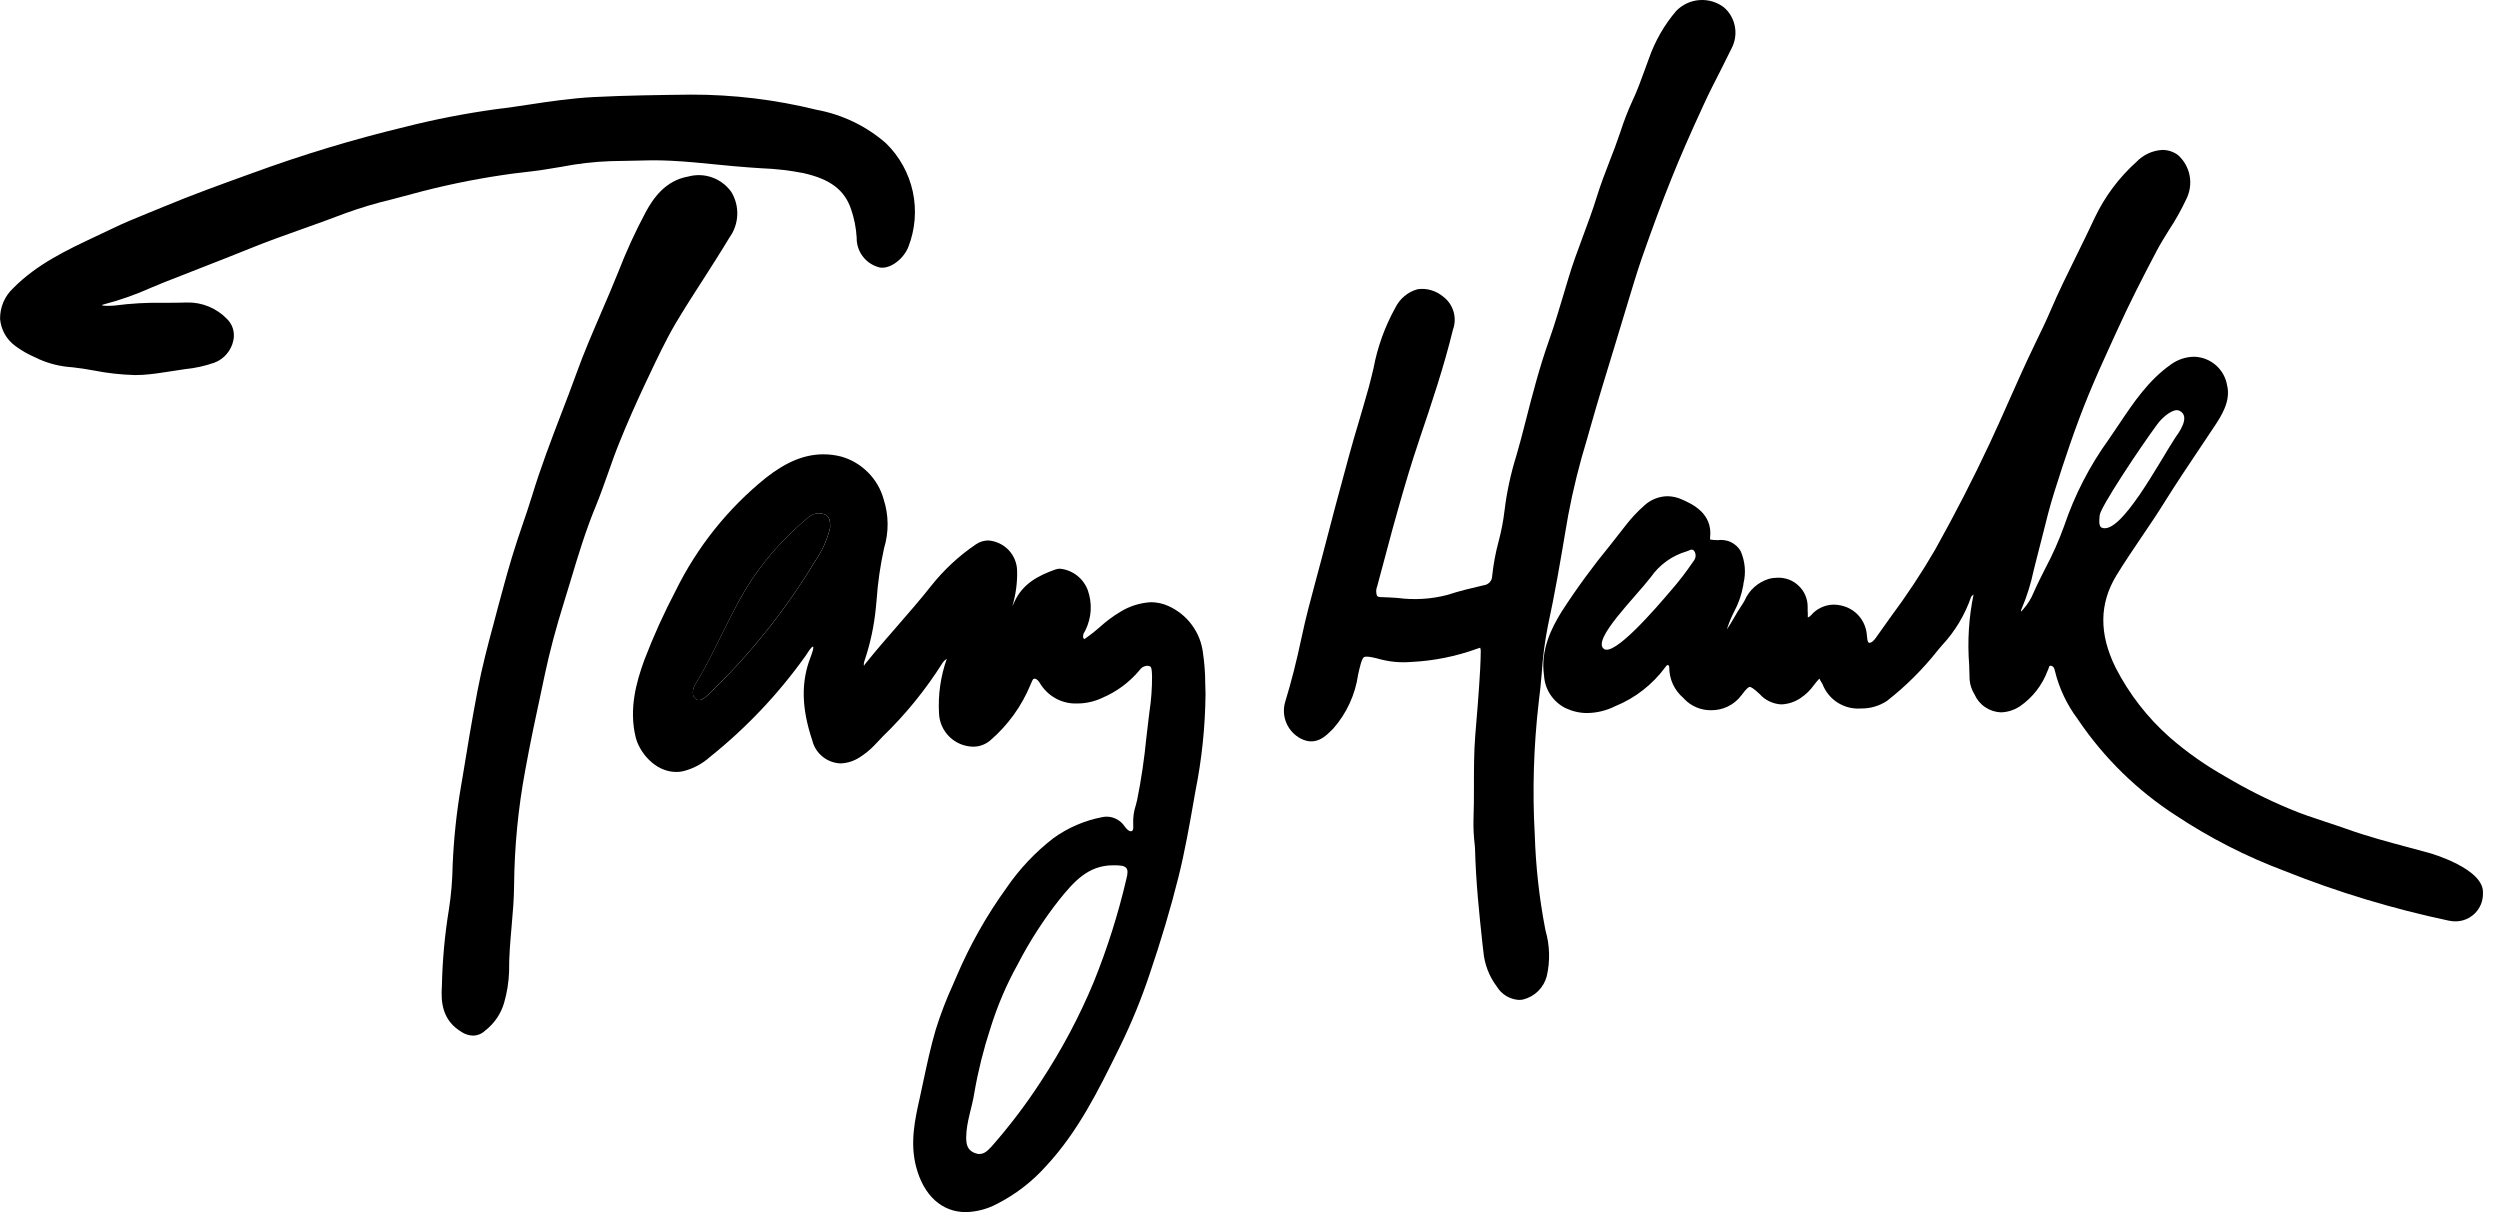
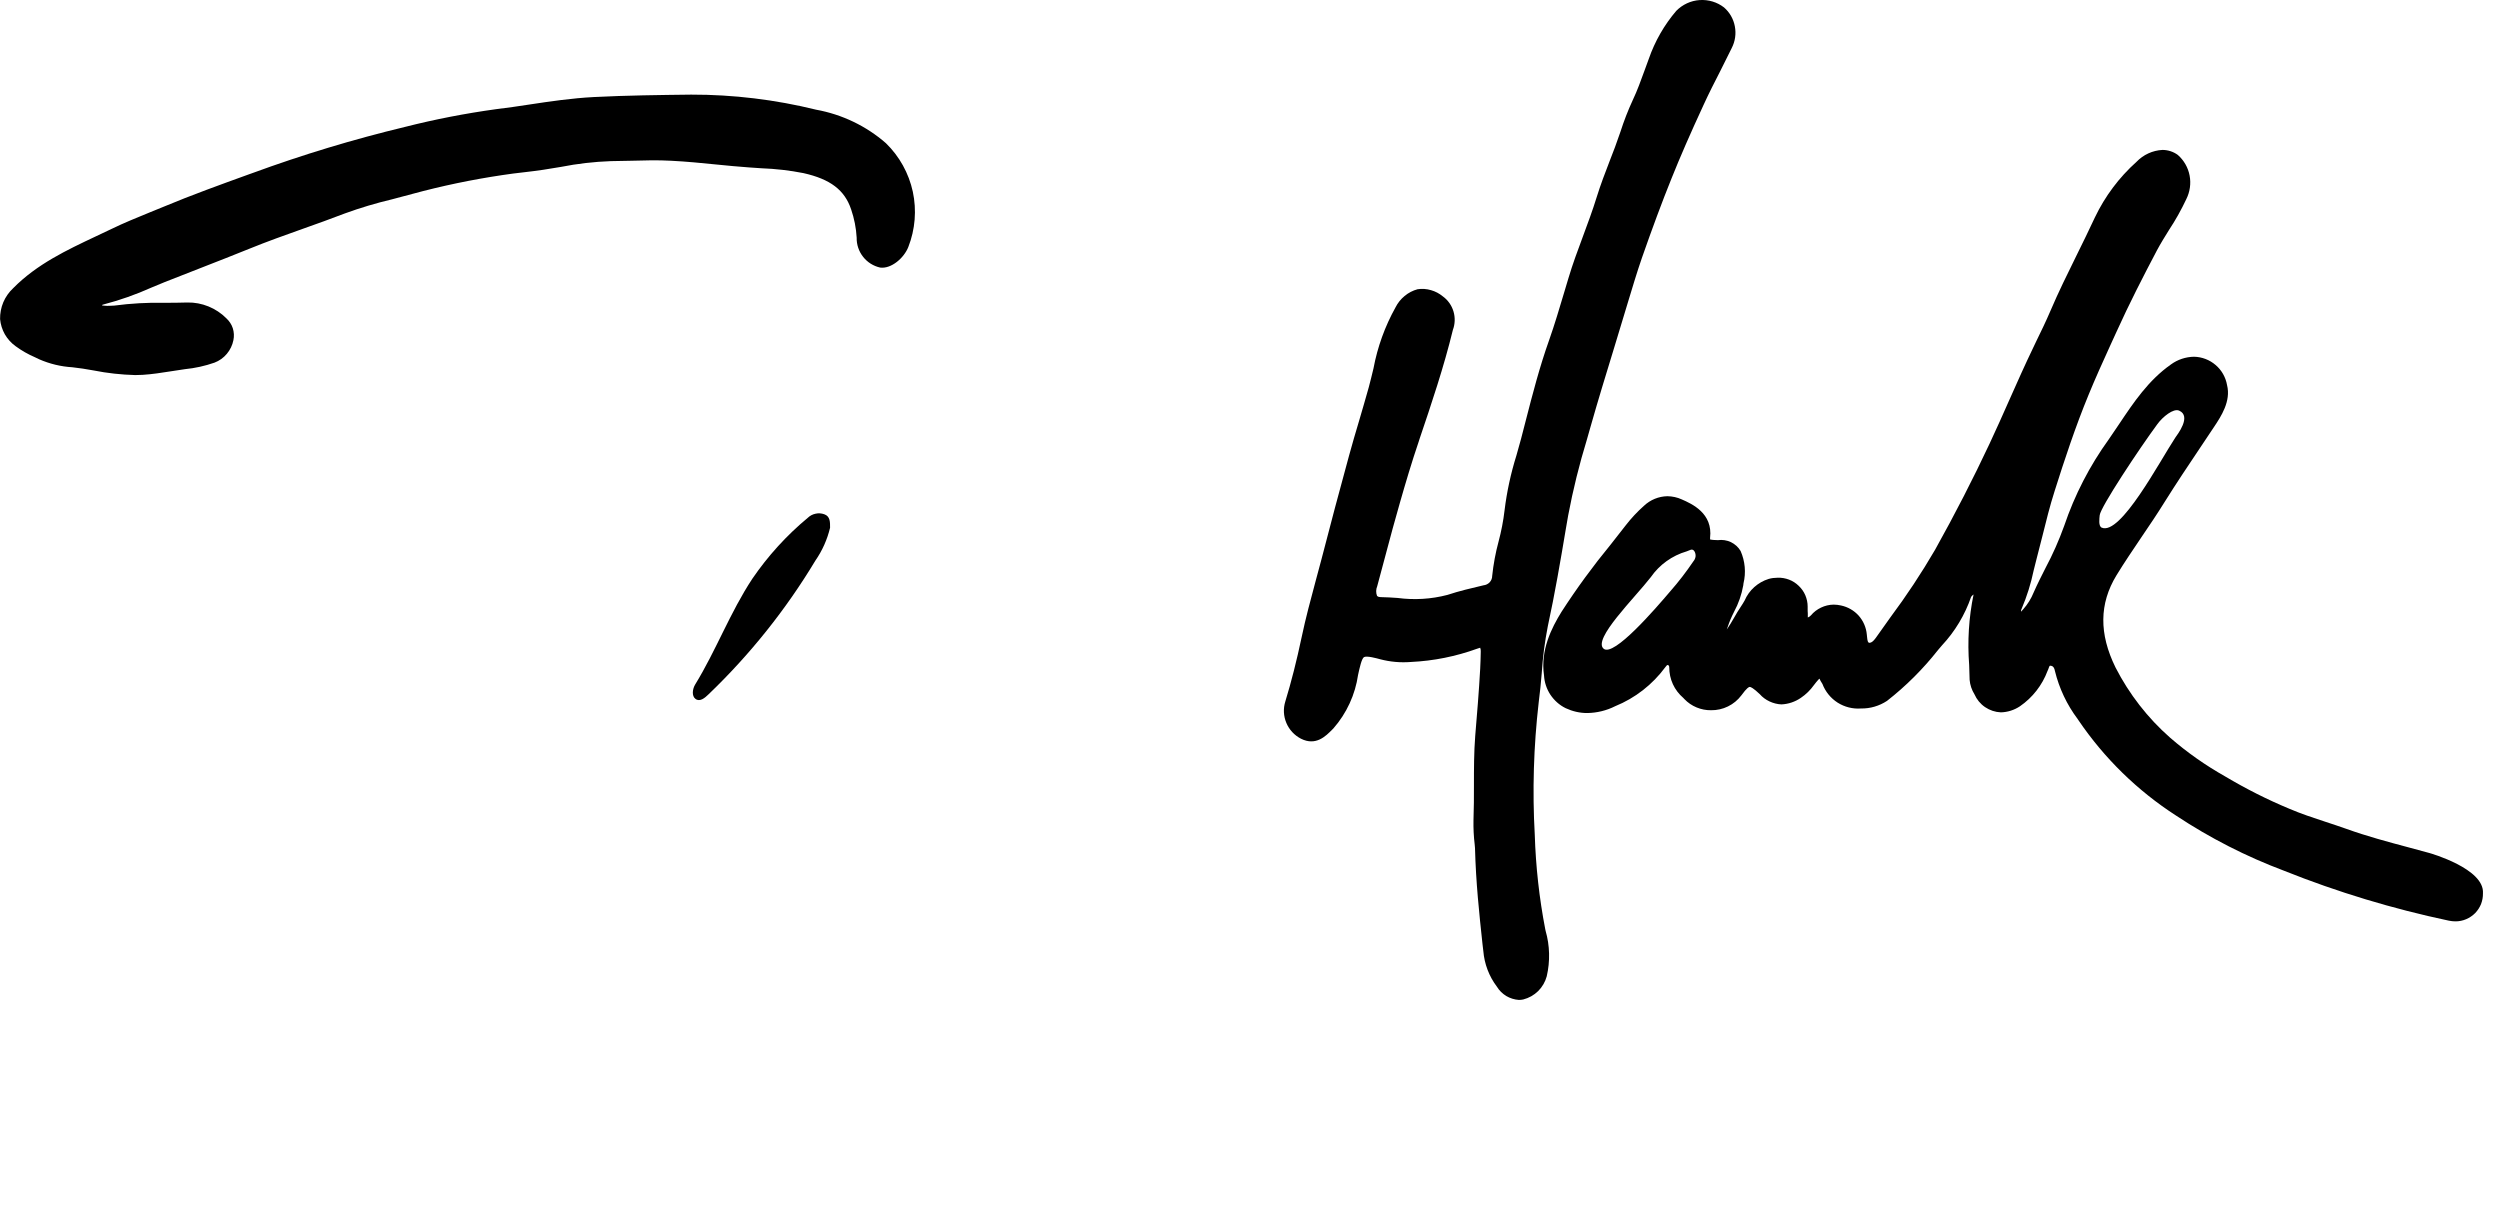
<svg xmlns="http://www.w3.org/2000/svg" width="33" height="16" viewBox="0 0 33 16" fill="none">
  <g clip-path="url(#clip0_172_4393)">
    <path d="M22.757 0.098C22.665 0.027 22.55 -0.007 22.434 0.001C22.318 0.009 22.209 0.06 22.127 0.143C21.968 0.329 21.845 0.544 21.764 0.777C21.745 0.828 21.726 0.881 21.707 0.933C21.66 1.062 21.612 1.196 21.553 1.32C21.49 1.456 21.436 1.596 21.39 1.739C21.367 1.807 21.343 1.875 21.318 1.942C21.296 2.001 21.273 2.06 21.25 2.119C21.19 2.275 21.127 2.438 21.076 2.603C21.023 2.776 20.958 2.949 20.896 3.117C20.829 3.298 20.759 3.484 20.703 3.673L20.648 3.857C20.585 4.067 20.521 4.285 20.448 4.491C20.323 4.842 20.229 5.205 20.139 5.556L20.078 5.792C20.059 5.865 20.038 5.938 20.017 6.011C19.943 6.248 19.89 6.491 19.86 6.738C19.844 6.876 19.817 7.014 19.781 7.149C19.741 7.297 19.713 7.449 19.697 7.601C19.697 7.633 19.685 7.663 19.664 7.686C19.642 7.709 19.613 7.723 19.582 7.726C19.425 7.763 19.262 7.801 19.105 7.853C18.891 7.909 18.668 7.922 18.448 7.893C18.374 7.888 18.3 7.883 18.226 7.882C18.217 7.882 18.208 7.881 18.2 7.879C18.191 7.876 18.183 7.871 18.177 7.866C18.161 7.825 18.162 7.779 18.179 7.739C18.217 7.599 18.255 7.458 18.292 7.317C18.353 7.089 18.413 6.861 18.479 6.635C18.549 6.391 18.633 6.105 18.727 5.829L18.738 5.794C18.896 5.327 19.059 4.844 19.178 4.355C19.207 4.277 19.21 4.191 19.186 4.111C19.162 4.031 19.113 3.961 19.045 3.912C18.999 3.874 18.946 3.846 18.889 3.83C18.831 3.813 18.771 3.809 18.712 3.818C18.649 3.835 18.591 3.865 18.541 3.907C18.491 3.948 18.45 3.999 18.421 4.057C18.281 4.308 18.183 4.58 18.13 4.863C18.11 4.946 18.09 5.029 18.068 5.111C18.026 5.263 17.981 5.414 17.937 5.565C17.892 5.716 17.848 5.865 17.807 6.016C17.682 6.471 17.561 6.928 17.443 7.384C17.418 7.48 17.392 7.575 17.366 7.671C17.302 7.91 17.235 8.157 17.183 8.405C17.116 8.722 17.045 9.002 16.966 9.26C16.937 9.353 16.942 9.453 16.98 9.543C17.018 9.633 17.086 9.706 17.173 9.751C17.37 9.85 17.5 9.717 17.586 9.63L17.601 9.615C17.776 9.415 17.889 9.169 17.927 8.906C17.948 8.811 17.974 8.692 18.005 8.674C18.04 8.653 18.174 8.69 18.218 8.702C18.351 8.737 18.488 8.749 18.625 8.738C18.923 8.724 19.217 8.665 19.498 8.563C19.525 8.552 19.54 8.552 19.538 8.549C19.545 8.565 19.547 8.583 19.546 8.601C19.544 8.753 19.535 8.905 19.525 9.047C19.515 9.203 19.502 9.359 19.489 9.516L19.473 9.713C19.456 9.931 19.456 10.151 19.456 10.363C19.456 10.518 19.456 10.672 19.45 10.826C19.448 10.934 19.453 11.041 19.466 11.148L19.47 11.195C19.482 11.653 19.526 12.06 19.568 12.453L19.58 12.555C19.594 12.725 19.656 12.888 19.759 13.024C19.789 13.074 19.832 13.116 19.882 13.147C19.933 13.177 19.99 13.195 20.049 13.199C20.068 13.199 20.088 13.197 20.107 13.193C20.181 13.174 20.249 13.136 20.304 13.082C20.358 13.028 20.397 12.961 20.417 12.887C20.463 12.689 20.458 12.482 20.402 12.287L20.397 12.264C20.318 11.854 20.272 11.438 20.259 11.021C20.226 10.437 20.244 9.851 20.311 9.27C20.328 9.142 20.34 9.014 20.351 8.885C20.364 8.678 20.391 8.471 20.431 8.267C20.524 7.839 20.599 7.4 20.67 6.976L20.7 6.803C20.764 6.464 20.847 6.128 20.948 5.799L20.994 5.637C21.094 5.284 21.204 4.926 21.31 4.58L21.488 3.992C21.547 3.797 21.607 3.596 21.674 3.402C21.811 3.01 21.938 2.668 22.063 2.358C22.178 2.071 22.309 1.77 22.488 1.383C22.557 1.232 22.633 1.083 22.709 0.935C22.759 0.835 22.81 0.735 22.859 0.634C22.904 0.546 22.919 0.446 22.9 0.348C22.882 0.251 22.832 0.163 22.757 0.098V0.098Z" fill="black" />
    <path d="M10.88 6.788C10.843 6.775 10.803 6.772 10.765 6.781C10.727 6.789 10.692 6.807 10.664 6.834C10.383 7.067 10.137 7.338 9.931 7.639C9.638 8.083 9.453 8.584 9.176 9.036C9.139 9.097 9.13 9.188 9.18 9.225C9.237 9.269 9.302 9.215 9.355 9.163C9.9 8.64 10.374 8.047 10.763 7.4C10.854 7.269 10.92 7.121 10.957 6.966C10.957 6.893 10.96 6.816 10.88 6.788Z" fill="black" />
-     <path d="M15.909 9.014C15.909 8.881 15.898 8.748 15.879 8.617C15.863 8.483 15.812 8.355 15.731 8.247C15.651 8.138 15.543 8.053 15.42 7.998C15.349 7.966 15.272 7.95 15.194 7.949C15.049 7.957 14.908 8.001 14.785 8.078C14.689 8.136 14.599 8.203 14.517 8.278C14.46 8.329 14.4 8.376 14.337 8.42C14.329 8.427 14.321 8.432 14.312 8.436C14.299 8.425 14.291 8.415 14.301 8.369C14.305 8.36 14.31 8.35 14.315 8.342L14.329 8.317C14.368 8.235 14.392 8.147 14.397 8.057C14.402 7.967 14.389 7.876 14.359 7.791C14.331 7.715 14.282 7.648 14.217 7.597C14.153 7.547 14.076 7.516 13.995 7.507C13.973 7.506 13.952 7.51 13.932 7.517C13.713 7.595 13.495 7.702 13.385 7.956C13.377 7.974 13.37 7.989 13.363 8.002C13.409 7.849 13.43 7.69 13.426 7.531C13.423 7.43 13.383 7.333 13.313 7.26C13.243 7.187 13.148 7.142 13.047 7.134C12.988 7.134 12.93 7.152 12.881 7.186C12.657 7.338 12.458 7.523 12.29 7.735C12.15 7.913 11.998 8.087 11.851 8.256C11.713 8.414 11.57 8.578 11.436 8.745C11.417 8.769 11.404 8.783 11.407 8.789C11.394 8.776 11.409 8.727 11.413 8.718C11.488 8.494 11.538 8.262 11.561 8.026L11.571 7.921C11.587 7.69 11.62 7.461 11.67 7.235C11.734 7.025 11.732 6.799 11.664 6.59C11.627 6.456 11.556 6.334 11.458 6.236C11.36 6.137 11.239 6.065 11.105 6.027C11.028 6.007 10.949 5.997 10.87 5.997C10.621 5.997 10.38 6.095 10.11 6.307C9.61 6.71 9.204 7.218 8.92 7.795C8.764 8.092 8.625 8.399 8.505 8.713C8.398 9.007 8.3 9.359 8.391 9.732C8.435 9.916 8.637 10.19 8.928 10.19C8.956 10.19 8.985 10.187 9.013 10.181C9.146 10.149 9.269 10.084 9.371 9.992C9.852 9.607 10.278 9.157 10.635 8.655C10.644 8.643 10.653 8.629 10.662 8.614C10.678 8.589 10.712 8.537 10.733 8.535C10.742 8.548 10.73 8.594 10.699 8.676C10.572 9.002 10.58 9.35 10.722 9.773C10.742 9.857 10.79 9.933 10.857 9.987C10.924 10.042 11.007 10.073 11.094 10.077C11.186 10.074 11.276 10.045 11.353 9.993C11.42 9.95 11.482 9.9 11.537 9.843L11.654 9.72C11.956 9.428 12.222 9.1 12.445 8.745C12.46 8.725 12.478 8.708 12.498 8.695C12.416 8.927 12.381 9.172 12.395 9.418C12.4 9.534 12.449 9.644 12.533 9.726C12.616 9.807 12.727 9.854 12.844 9.856C12.928 9.857 13.009 9.827 13.073 9.772C13.305 9.572 13.486 9.321 13.602 9.039L13.611 9.019C13.627 8.979 13.636 8.96 13.652 8.958C13.687 8.958 13.713 8.994 13.725 9.015C13.775 9.1 13.848 9.171 13.935 9.219C14.022 9.267 14.121 9.29 14.22 9.286C14.335 9.286 14.448 9.26 14.551 9.211C14.74 9.131 14.907 9.007 15.039 8.85C15.05 8.832 15.065 8.818 15.082 8.807C15.1 8.796 15.12 8.79 15.141 8.788C15.153 8.788 15.166 8.79 15.178 8.795C15.2 8.803 15.205 8.843 15.207 8.927C15.208 9.085 15.196 9.244 15.172 9.401L15.162 9.483C15.151 9.568 15.142 9.653 15.132 9.737C15.105 10.014 15.065 10.289 15.01 10.561C15.005 10.584 14.998 10.608 14.992 10.631C14.967 10.707 14.956 10.786 14.958 10.866C14.966 10.959 14.948 10.966 14.941 10.969C14.936 10.972 14.931 10.973 14.925 10.973C14.905 10.973 14.876 10.95 14.848 10.912C14.822 10.872 14.787 10.839 14.745 10.816C14.704 10.793 14.657 10.78 14.61 10.78C14.59 10.78 14.57 10.782 14.551 10.786C14.317 10.83 14.096 10.926 13.903 11.065C13.665 11.25 13.456 11.471 13.286 11.72C13.023 12.084 12.802 12.476 12.626 12.889L12.582 12.991C12.493 13.185 12.416 13.385 12.352 13.59C12.286 13.813 12.237 14.044 12.189 14.268C12.173 14.345 12.156 14.423 12.139 14.501C12.078 14.774 12.009 15.083 12.093 15.403C12.193 15.782 12.433 16 12.75 16C12.892 15.996 13.03 15.96 13.155 15.894C13.402 15.769 13.624 15.599 13.808 15.392C14.229 14.94 14.499 14.392 14.76 13.862L14.787 13.807C14.937 13.501 15.066 13.185 15.174 12.862C15.327 12.411 15.452 11.992 15.555 11.58C15.64 11.239 15.702 10.888 15.761 10.549L15.779 10.447C15.864 10.023 15.909 9.591 15.913 9.158C15.912 9.11 15.91 9.062 15.909 9.014ZM10.764 7.4C10.374 8.047 9.901 8.64 9.356 9.163C9.303 9.215 9.238 9.269 9.181 9.225C9.131 9.188 9.139 9.097 9.177 9.036C9.454 8.584 9.638 8.083 9.931 7.639C10.137 7.338 10.384 7.067 10.664 6.834C10.693 6.807 10.728 6.789 10.766 6.781C10.804 6.772 10.844 6.775 10.881 6.788C10.961 6.816 10.958 6.892 10.958 6.965C10.921 7.121 10.855 7.268 10.764 7.4V7.4ZM12.862 15.218C12.762 15.176 12.753 15.094 12.754 15.005C12.757 14.804 12.833 14.616 12.862 14.42C12.912 14.133 12.983 13.849 13.074 13.571C13.165 13.279 13.285 12.996 13.434 12.729C13.589 12.428 13.773 12.143 13.982 11.877C14.168 11.647 14.359 11.422 14.691 11.422C14.695 11.422 14.698 11.422 14.701 11.422C14.874 11.42 14.908 11.451 14.868 11.603C14.76 12.066 14.616 12.52 14.438 12.961C14.248 13.419 14.014 13.858 13.742 14.272C13.545 14.576 13.326 14.865 13.086 15.137C13.027 15.2 12.966 15.262 12.862 15.218Z" fill="black" />
    <path d="M11.694 1.89C11.433 1.662 11.114 1.51 10.773 1.448C10.233 1.315 9.679 1.248 9.123 1.249C8.705 1.254 8.272 1.259 7.839 1.281C7.549 1.296 7.263 1.338 6.986 1.38C6.841 1.402 6.695 1.424 6.549 1.441C6.143 1.497 5.741 1.575 5.343 1.676C4.662 1.84 3.991 2.043 3.334 2.284L3.289 2.3C2.916 2.435 2.53 2.574 2.157 2.73C2.097 2.754 2.038 2.779 1.978 2.803C1.81 2.872 1.636 2.942 1.47 3.023C1.401 3.056 1.332 3.089 1.263 3.121C0.882 3.301 0.488 3.486 0.175 3.803C0.119 3.855 0.074 3.919 0.044 3.989C0.014 4.06 -0 4.136 0.001 4.212C0.008 4.283 0.029 4.351 0.064 4.413C0.1 4.475 0.148 4.528 0.205 4.569C0.285 4.628 0.371 4.677 0.462 4.716L0.516 4.742C0.655 4.803 0.804 4.839 0.956 4.848C1.002 4.854 1.048 4.859 1.094 4.866C1.14 4.873 1.189 4.882 1.236 4.89C1.416 4.926 1.6 4.946 1.784 4.951C1.817 4.951 1.85 4.95 1.883 4.948C2.01 4.94 2.136 4.92 2.257 4.901C2.319 4.891 2.38 4.881 2.441 4.873C2.574 4.86 2.705 4.831 2.831 4.787C2.894 4.763 2.951 4.723 2.994 4.671C3.038 4.619 3.068 4.556 3.081 4.49C3.092 4.438 3.089 4.384 3.073 4.333C3.057 4.283 3.027 4.238 2.988 4.202C2.921 4.134 2.84 4.081 2.752 4.045C2.663 4.009 2.569 3.991 2.473 3.993C2.373 3.996 2.273 3.997 2.173 3.997C1.95 3.992 1.727 4.005 1.507 4.034C1.492 4.034 1.478 4.035 1.464 4.036C1.431 4.038 1.397 4.038 1.365 4.034C1.359 4.033 1.352 4.033 1.346 4.031C1.347 4.025 1.352 4.022 1.362 4.02C1.581 3.963 1.794 3.888 1.999 3.796C2.057 3.772 2.115 3.748 2.173 3.724C2.336 3.659 2.499 3.596 2.663 3.532C2.872 3.45 3.082 3.369 3.29 3.284C3.523 3.189 3.765 3.103 3.998 3.02C4.184 2.954 4.369 2.888 4.553 2.817C4.756 2.743 4.964 2.681 5.175 2.631C5.263 2.608 5.351 2.585 5.438 2.561C5.831 2.454 6.229 2.371 6.632 2.311C6.726 2.296 6.821 2.285 6.916 2.274C7.001 2.264 7.086 2.254 7.171 2.241C7.249 2.229 7.327 2.216 7.405 2.203C7.622 2.16 7.842 2.135 8.063 2.127C8.151 2.126 8.238 2.124 8.326 2.122C8.502 2.117 8.683 2.112 8.859 2.122C9.059 2.132 9.264 2.152 9.461 2.172C9.603 2.186 9.745 2.2 9.888 2.21C9.942 2.214 9.995 2.218 10.049 2.221C10.236 2.228 10.422 2.249 10.605 2.285C10.961 2.365 11.149 2.508 11.235 2.764C11.276 2.884 11.301 3.01 11.308 3.137C11.306 3.228 11.336 3.318 11.393 3.39C11.449 3.462 11.529 3.512 11.618 3.532C11.766 3.551 11.933 3.405 11.99 3.26C12.081 3.027 12.101 2.774 12.049 2.53C11.996 2.287 11.873 2.064 11.694 1.89V1.89Z" fill="black" />
-     <path d="M9.086 2.33C8.781 2.382 8.619 2.623 8.523 2.801C8.386 3.057 8.265 3.322 8.16 3.593C8.088 3.773 8.011 3.952 7.934 4.13C7.823 4.389 7.707 4.656 7.61 4.926C7.545 5.107 7.476 5.286 7.407 5.465C7.274 5.813 7.136 6.174 7.025 6.539C6.985 6.672 6.939 6.804 6.894 6.936C6.847 7.076 6.799 7.216 6.757 7.357C6.693 7.57 6.635 7.787 6.578 7.997L6.517 8.228C6.441 8.508 6.362 8.809 6.304 9.113C6.229 9.506 6.163 9.906 6.1 10.293L6.085 10.381C6.026 10.724 5.99 11.07 5.975 11.418C5.972 11.614 5.956 11.809 5.926 12.002C5.871 12.337 5.84 12.675 5.833 13.014C5.818 13.231 5.838 13.474 6.101 13.627C6.144 13.654 6.194 13.669 6.245 13.67C6.305 13.669 6.362 13.645 6.405 13.603C6.524 13.511 6.612 13.383 6.654 13.238C6.693 13.104 6.715 12.965 6.72 12.825C6.718 12.628 6.736 12.426 6.753 12.231C6.769 12.052 6.785 11.866 6.786 11.682C6.791 11.174 6.84 10.668 6.933 10.168C6.998 9.809 7.075 9.446 7.151 9.095L7.192 8.902C7.255 8.604 7.338 8.292 7.446 7.946C7.475 7.852 7.504 7.756 7.533 7.661C7.63 7.337 7.731 7.003 7.862 6.687C7.922 6.541 7.975 6.39 8.027 6.244C8.074 6.109 8.122 5.974 8.176 5.841C8.275 5.595 8.388 5.339 8.509 5.081L8.557 4.98C8.669 4.743 8.784 4.497 8.918 4.269C9.035 4.072 9.162 3.874 9.285 3.684C9.399 3.505 9.518 3.321 9.629 3.135C9.692 3.048 9.728 2.944 9.732 2.836C9.736 2.728 9.708 2.622 9.651 2.53C9.588 2.444 9.501 2.378 9.4 2.342C9.299 2.306 9.19 2.302 9.086 2.33V2.33Z" fill="black" />
    <path d="M32.069 11.26C31.977 11.234 31.884 11.21 31.792 11.185C31.522 11.113 31.242 11.038 30.975 10.942C30.882 10.909 30.788 10.878 30.694 10.847C30.535 10.795 30.372 10.741 30.218 10.675C29.927 10.554 29.645 10.411 29.374 10.25C29.115 10.104 28.871 9.933 28.646 9.738C28.349 9.477 28.105 9.162 27.925 8.811C27.706 8.366 27.71 7.968 27.937 7.595C28.042 7.423 28.158 7.253 28.269 7.088C28.372 6.937 28.477 6.781 28.575 6.623C28.727 6.38 28.889 6.138 29.046 5.904C29.107 5.812 29.168 5.721 29.229 5.63C29.317 5.497 29.451 5.296 29.397 5.083C29.379 4.98 29.326 4.886 29.246 4.818C29.167 4.75 29.066 4.711 28.961 4.709C28.851 4.711 28.745 4.746 28.656 4.811C28.359 5.02 28.163 5.313 27.973 5.597C27.927 5.665 27.883 5.732 27.836 5.799C27.584 6.148 27.385 6.534 27.247 6.942C27.178 7.133 27.096 7.319 27.001 7.497C26.947 7.604 26.893 7.71 26.845 7.819C26.812 7.901 26.765 7.977 26.706 8.043C26.697 8.052 26.688 8.063 26.681 8.074C26.679 8.067 26.678 8.061 26.679 8.054C26.68 8.047 26.683 8.041 26.686 8.035C26.755 7.873 26.808 7.704 26.844 7.531C26.857 7.479 26.87 7.428 26.883 7.376C26.909 7.278 26.934 7.178 26.959 7.079C27.008 6.882 27.058 6.678 27.121 6.482C27.25 6.074 27.394 5.636 27.571 5.207C27.66 4.99 27.759 4.772 27.855 4.561L27.935 4.386C28.108 4.003 28.295 3.64 28.472 3.304C28.521 3.212 28.578 3.121 28.632 3.034C28.718 2.904 28.793 2.769 28.859 2.629C28.907 2.533 28.923 2.424 28.903 2.318C28.883 2.212 28.828 2.116 28.747 2.045C28.689 2.002 28.617 1.979 28.544 1.979C28.414 1.986 28.292 2.042 28.202 2.136C27.972 2.342 27.786 2.591 27.653 2.869C27.575 3.037 27.493 3.204 27.411 3.37C27.294 3.608 27.172 3.854 27.066 4.103C27.008 4.239 26.943 4.373 26.878 4.506L26.838 4.59C26.728 4.818 26.624 5.053 26.523 5.28C26.438 5.472 26.352 5.665 26.263 5.855C26.048 6.314 25.806 6.786 25.543 7.257C25.363 7.566 25.165 7.865 24.951 8.152C24.888 8.24 24.825 8.329 24.762 8.418C24.747 8.438 24.714 8.485 24.676 8.485H24.672C24.656 8.48 24.65 8.463 24.644 8.396L24.642 8.376C24.634 8.284 24.596 8.196 24.535 8.127C24.473 8.058 24.391 8.011 24.3 7.992C24.268 7.985 24.236 7.981 24.203 7.981C24.146 7.982 24.09 7.995 24.038 8.02C23.987 8.044 23.941 8.079 23.904 8.123C23.893 8.135 23.879 8.145 23.863 8.151V8.15C23.864 8.132 23.864 8.114 23.863 8.096C23.861 8.077 23.861 8.058 23.861 8.039V8.006C23.861 7.955 23.85 7.904 23.83 7.857C23.81 7.81 23.78 7.768 23.743 7.733C23.706 7.697 23.663 7.669 23.615 7.651C23.567 7.633 23.516 7.624 23.465 7.626C23.425 7.626 23.384 7.631 23.346 7.642C23.275 7.664 23.211 7.701 23.156 7.75C23.101 7.799 23.058 7.86 23.029 7.927C23.013 7.955 22.997 7.982 22.979 8.008C22.947 8.055 22.918 8.104 22.89 8.154C22.86 8.206 22.83 8.257 22.796 8.306L22.794 8.308C22.797 8.3 22.801 8.291 22.803 8.283C22.826 8.212 22.855 8.144 22.889 8.077C22.948 7.968 22.989 7.85 23.011 7.727L23.014 7.701C23.049 7.558 23.035 7.408 22.976 7.273C22.946 7.222 22.901 7.182 22.848 7.156C22.794 7.131 22.735 7.122 22.676 7.13C22.655 7.13 22.634 7.129 22.613 7.127C22.588 7.125 22.577 7.121 22.574 7.121C22.574 7.121 22.573 7.121 22.573 7.121C22.572 7.114 22.572 7.107 22.573 7.1C22.612 6.775 22.334 6.651 22.199 6.592C22.14 6.565 22.075 6.551 22.01 6.55C21.895 6.552 21.785 6.597 21.701 6.676C21.613 6.754 21.532 6.841 21.459 6.935C21.394 7.02 21.327 7.104 21.261 7.188C21.028 7.471 20.811 7.768 20.612 8.076C20.479 8.291 20.333 8.581 20.381 8.915C20.386 9.006 20.415 9.094 20.465 9.17C20.516 9.246 20.585 9.308 20.667 9.348C20.757 9.39 20.855 9.413 20.954 9.412C21.081 9.41 21.207 9.379 21.32 9.322C21.584 9.215 21.813 9.036 21.982 8.807C21.997 8.785 22.006 8.778 22.014 8.778H22.015C22.035 8.783 22.034 8.806 22.034 8.808C22.034 8.885 22.05 8.961 22.082 9.031C22.114 9.101 22.162 9.163 22.22 9.213L22.234 9.228C22.279 9.275 22.334 9.313 22.395 9.338C22.455 9.363 22.52 9.376 22.586 9.375C22.663 9.376 22.74 9.359 22.809 9.325C22.879 9.291 22.939 9.241 22.986 9.179C23.059 9.078 23.087 9.067 23.096 9.067C23.11 9.067 23.146 9.084 23.229 9.163C23.265 9.204 23.309 9.236 23.358 9.259C23.407 9.282 23.461 9.296 23.515 9.298C23.607 9.294 23.695 9.264 23.771 9.212C23.838 9.167 23.897 9.109 23.944 9.043C23.963 9.018 23.982 8.994 24.003 8.971C24.008 8.966 24.013 8.961 24.017 8.958C24.018 8.96 24.019 8.962 24.02 8.964C24.027 8.98 24.035 8.996 24.045 9.01C24.049 9.016 24.053 9.022 24.056 9.028C24.095 9.13 24.165 9.216 24.257 9.275C24.349 9.333 24.457 9.36 24.565 9.352C24.687 9.354 24.806 9.319 24.908 9.252C25.159 9.056 25.385 8.83 25.582 8.58L25.634 8.519C25.806 8.335 25.937 8.116 26.019 7.878C26.028 7.866 26.039 7.855 26.051 7.847C25.988 8.153 25.969 8.466 25.993 8.777C25.995 8.843 25.997 8.908 25.999 8.974C26.005 9.042 26.027 9.107 26.063 9.165C26.093 9.233 26.141 9.292 26.203 9.334C26.265 9.376 26.337 9.4 26.411 9.403C26.501 9.401 26.588 9.373 26.663 9.323C26.83 9.208 26.957 9.045 27.028 8.855C27.035 8.842 27.04 8.827 27.045 8.812C27.049 8.802 27.054 8.787 27.061 8.787H27.062C27.082 8.789 27.113 8.791 27.125 8.857C27.181 9.086 27.283 9.302 27.425 9.491L27.435 9.506C27.776 10.009 28.215 10.438 28.726 10.767C29.172 11.062 29.649 11.306 30.15 11.494C30.855 11.776 31.583 11.996 32.326 12.153C32.355 12.159 32.385 12.162 32.414 12.162V12.162C32.462 12.162 32.51 12.152 32.554 12.133C32.598 12.114 32.638 12.087 32.672 12.053C32.706 12.018 32.732 11.977 32.75 11.933C32.767 11.888 32.776 11.84 32.775 11.792C32.798 11.466 32.076 11.262 32.069 11.26ZM28.764 5.42C28.933 5.494 28.74 5.738 28.715 5.775C28.505 6.094 27.991 7.072 27.743 6.965C27.697 6.946 27.712 6.843 27.716 6.801C27.726 6.695 28.234 5.929 28.477 5.599C28.548 5.501 28.69 5.387 28.764 5.42V5.42ZM21.168 8.563C21.019 8.438 21.578 7.893 21.791 7.618C21.905 7.454 22.072 7.334 22.264 7.278C22.3 7.269 22.34 7.228 22.37 7.283C22.38 7.304 22.384 7.326 22.381 7.349C22.377 7.371 22.368 7.392 22.353 7.409C22.259 7.548 22.157 7.681 22.046 7.807C21.857 8.029 21.301 8.677 21.168 8.563V8.563Z" fill="black" />
  </g>
  <defs>
    <clipPath id="clip0_172_4393">
      <rect width="32.8" height="16" fill="white" />
    </clipPath>
  </defs>
</svg>